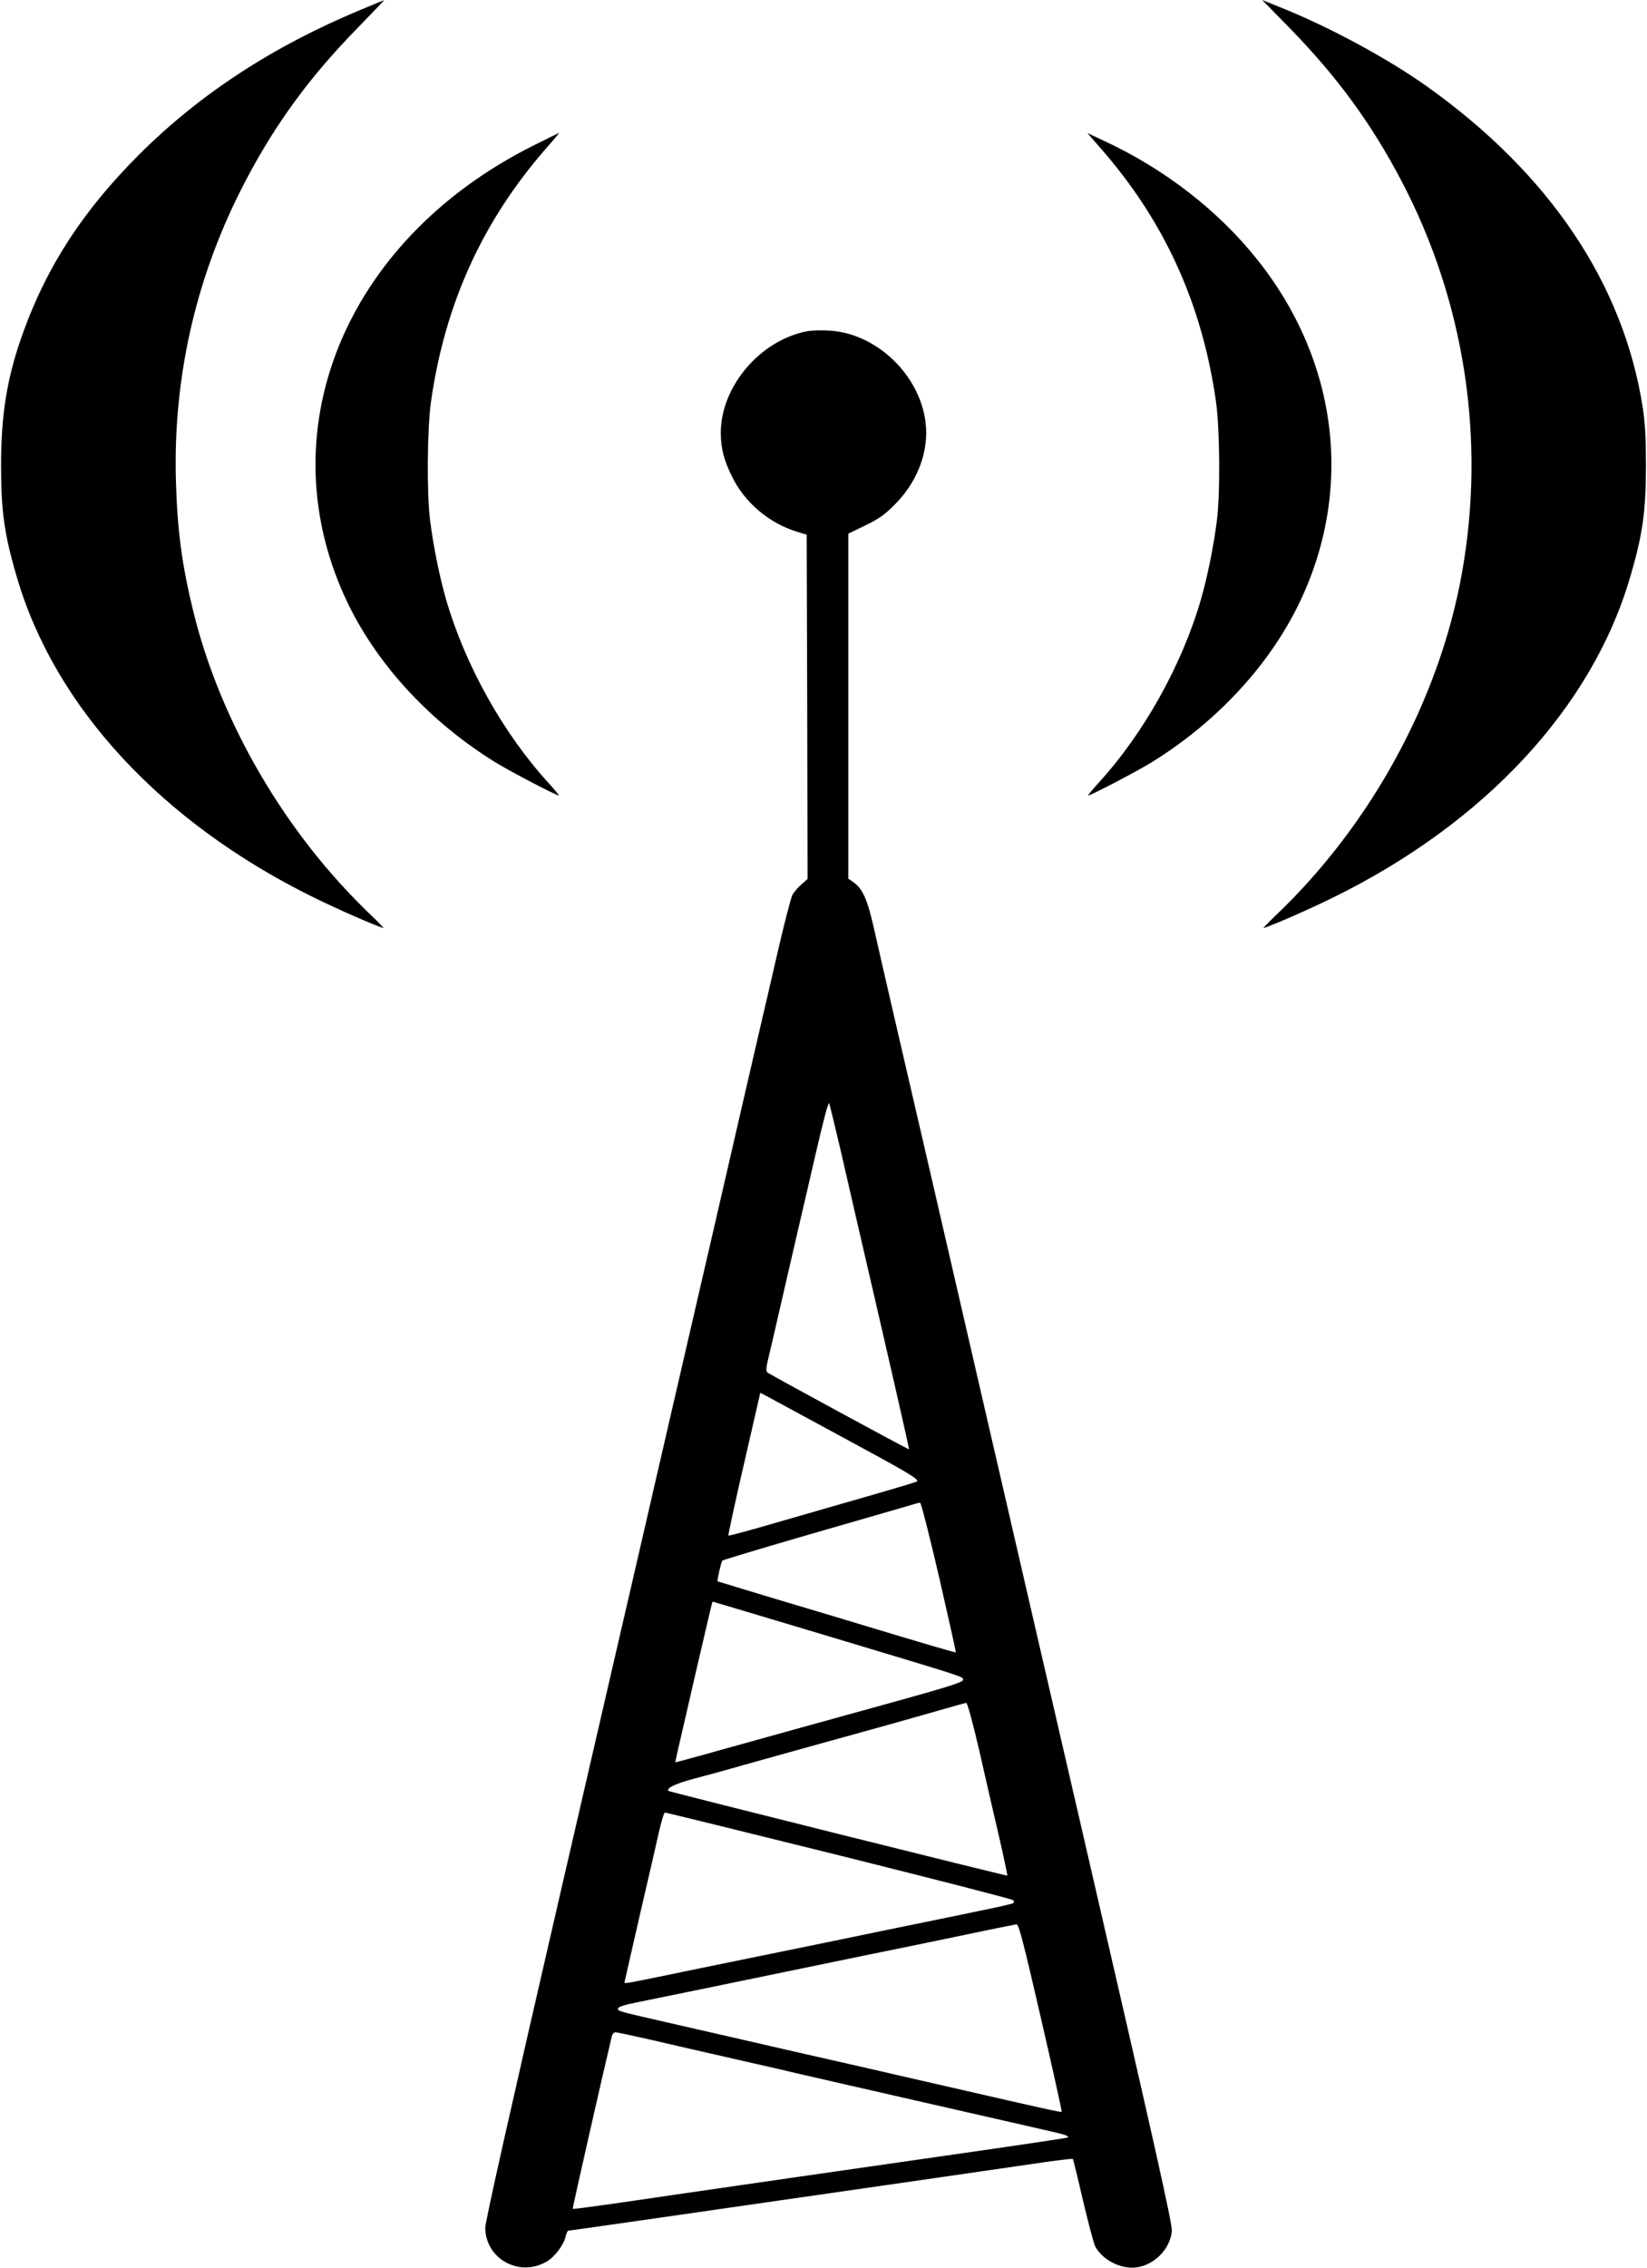
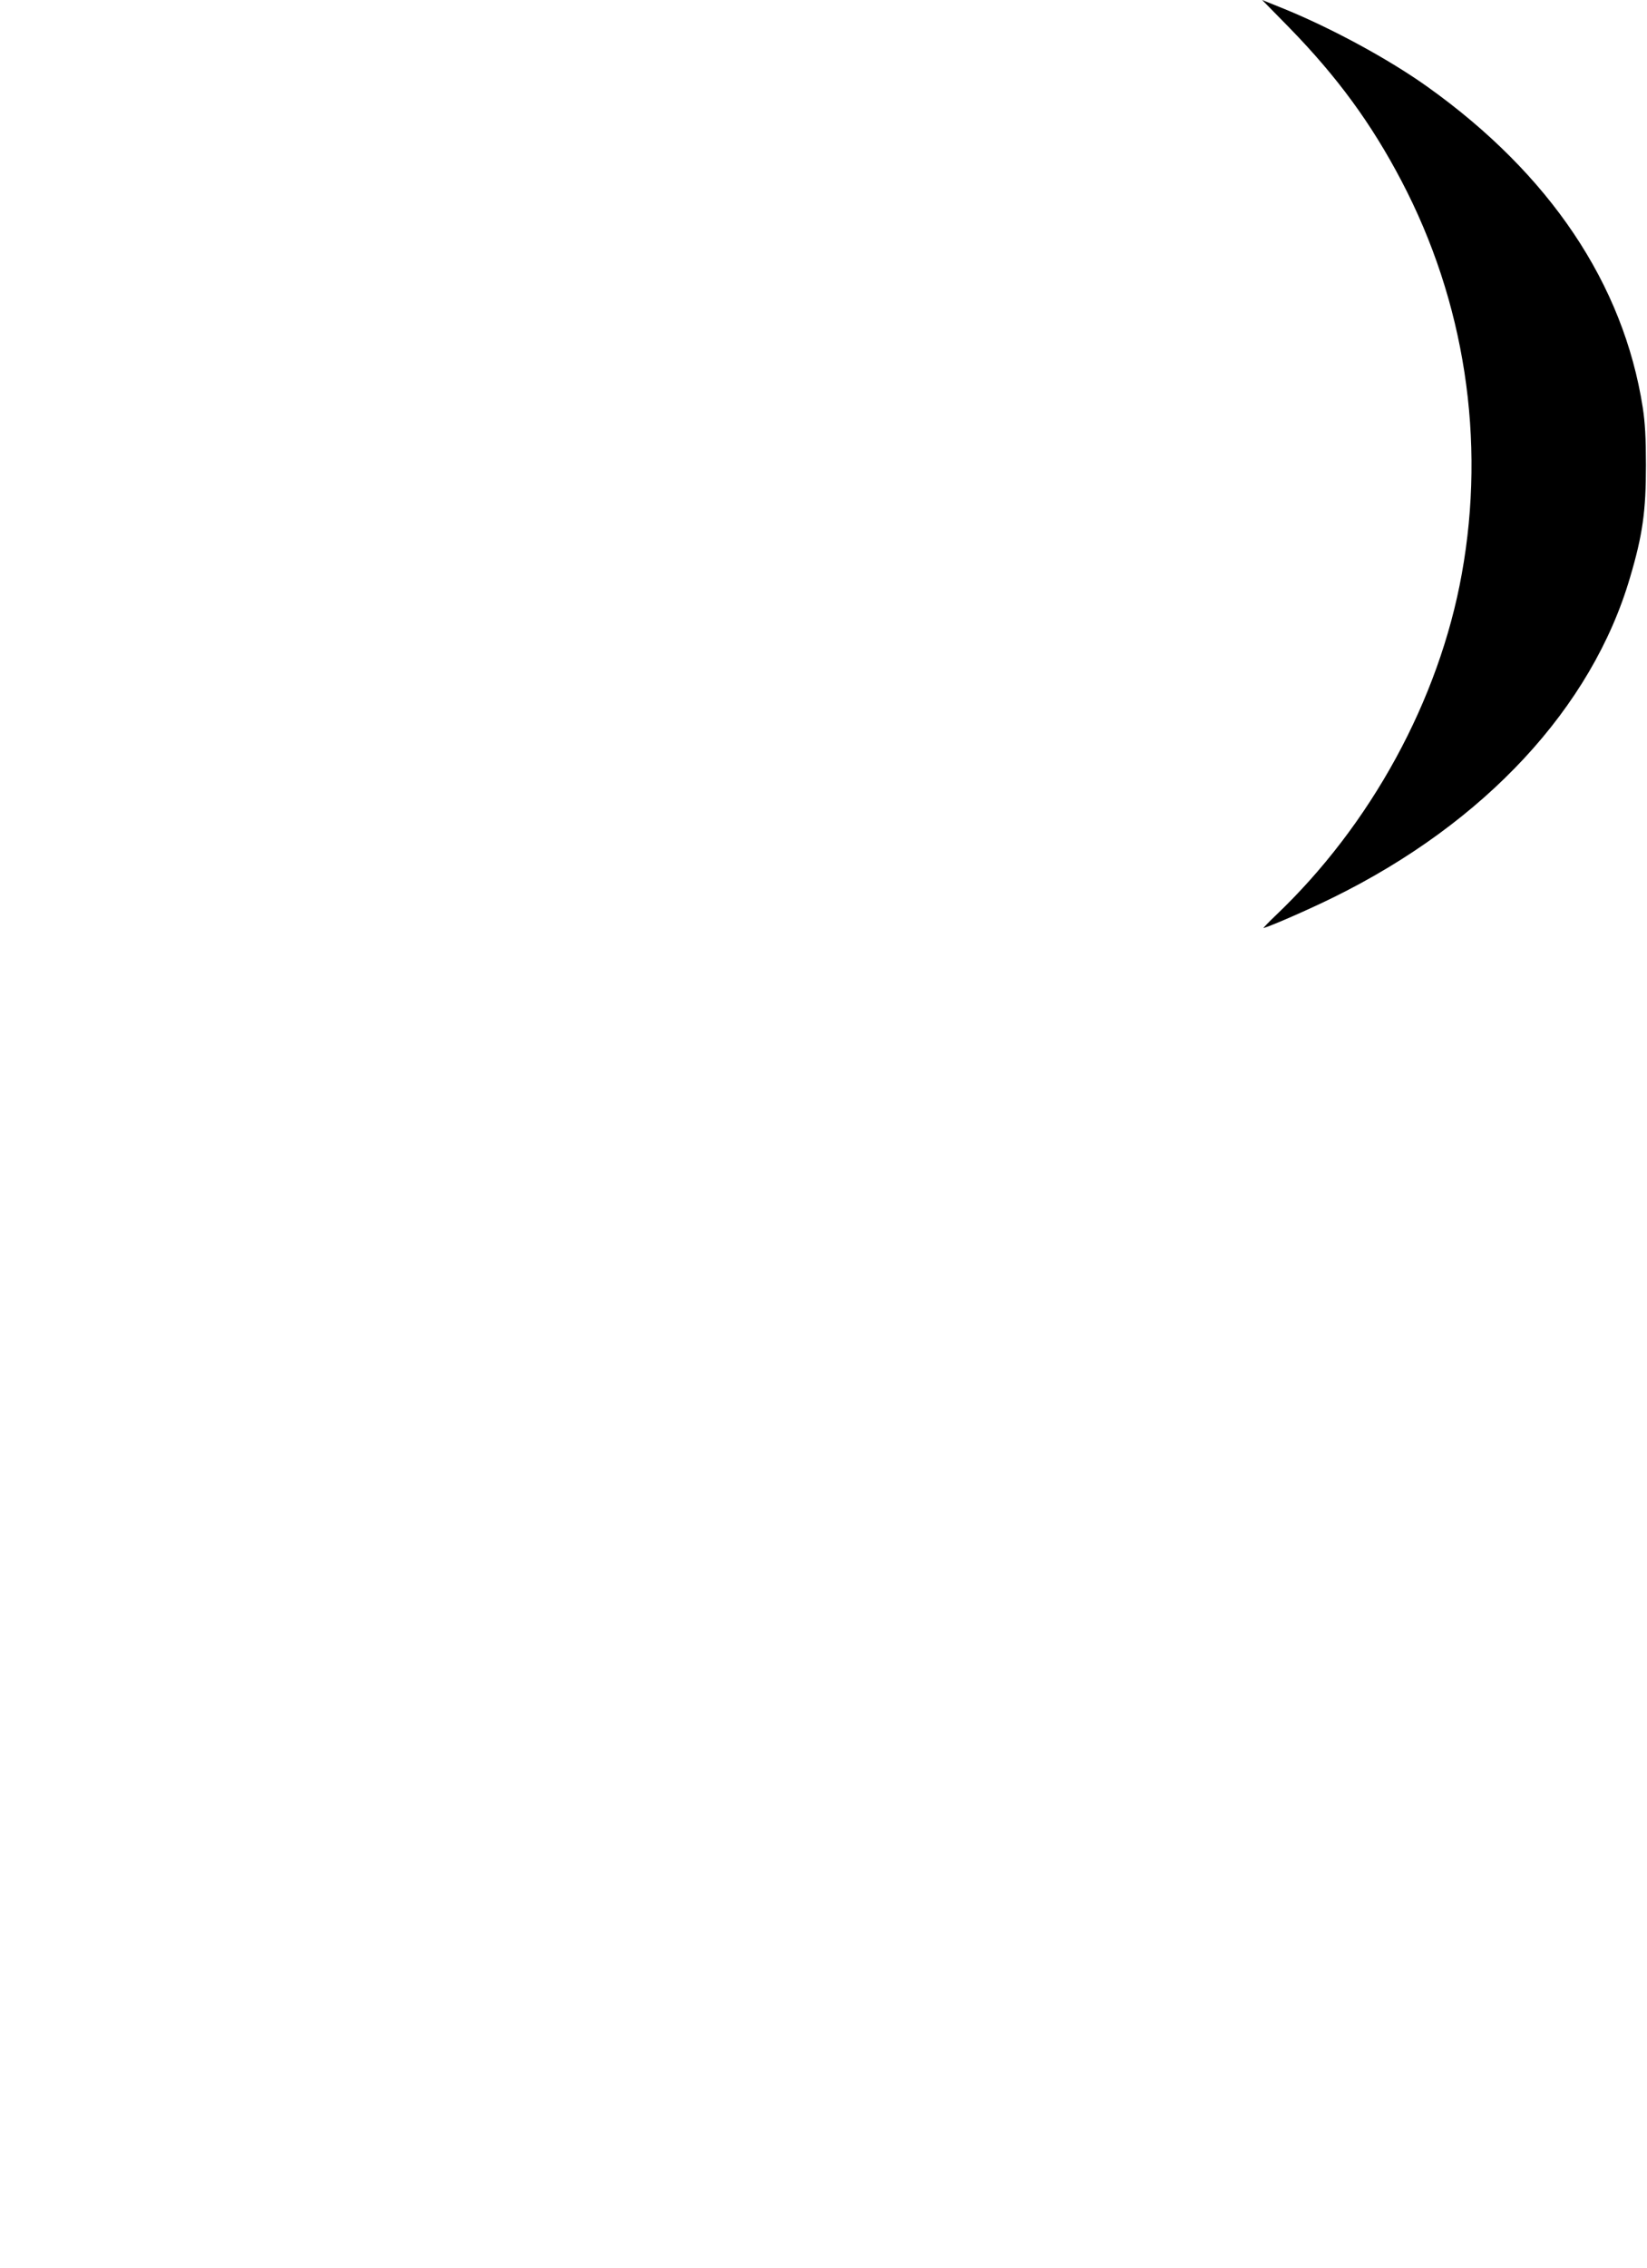
<svg xmlns="http://www.w3.org/2000/svg" version="1.0" width="930pt" height="1280pt" viewBox="0 0 930 1280" preserveAspectRatio="xMidYMid meet">
  <g transform="translate(0,1280) scale(0.1,-0.1)" fill="#000000" stroke="none">
-     <path d="M2035 12744 c-496 -206 -910 -477 -1251 -818 -313 -313 -516 -624 -651 -996 -92 -252 -127 -464 -127 -755 0 -260 18 -392 90 -635 215 -733 819 -1384 1675 -1805 136 -67 344 -158 394 -173 5 -2 -25 30 -67 70 -484 460 -853 1090 -1007 1719 -65 266 -90 459 -98 744 -15 589 118 1160 394 1685 170 324 362 586 632 862 85 87 152 158 150 157 -2 0 -62 -25 -134 -55z" />
+     <path d="M2035 12744 z" />
    <path d="M7281 12643 c270 -277 462 -539 632 -863 358 -681 478 -1463 341 -2220 -128 -711 -513 -1416 -1052 -1928 -42 -40 -72 -72 -67 -70 50 15 258 106 394 173 856 421 1460 1072 1675 1805 72 243 90 375 90 635 0 153 -5 241 -18 325 -109 698 -525 1317 -1214 1809 -217 155 -539 330 -811 441 l-124 50 154 -157z" />
-     <path d="M3009 11977 c-1072 -537 -1510 -1631 -1040 -2592 171 -348 465 -663 829 -888 81 -50 343 -187 358 -187 3 0 -22 30 -56 68 -257 280 -473 666 -581 1038 -37 128 -72 301 -90 444 -20 152 -17 523 5 675 79 552 291 1017 650 1428 42 48 75 87 74 87 -2 0 -69 -33 -149 -73z" />
-     <path d="M6216 11962 c359 -410 571 -875 650 -1427 22 -152 25 -523 5 -675 -18 -143 -53 -316 -90 -444 -108 -372 -324 -758 -581 -1038 -34 -38 -59 -68 -56 -68 15 0 277 137 358 187 364 225 658 540 829 888 315 643 228 1373 -231 1949 -220 277 -526 514 -868 672 l-92 43 76 -87z" />
-     <path d="M4560 10931 c-266 -50 -489 -310 -490 -573 0 -86 17 -154 63 -247 71 -146 208 -263 367 -312 l55 -17 3 -971 2 -972 -35 -31 c-20 -17 -43 -44 -51 -60 -8 -16 -47 -165 -85 -331 -38 -166 -76 -329 -84 -362 -8 -33 -136 -589 -285 -1235 -149 -646 -280 -1211 -290 -1255 -10 -44 -55 -237 -99 -430 -45 -192 -263 -1139 -486 -2103 -260 -1126 -405 -1772 -405 -1805 1 -176 193 -282 347 -191 47 27 97 95 108 145 4 16 10 29 14 29 7 0 739 105 2091 300 267 39 546 79 620 90 74 10 136 17 138 15 2 -2 28 -107 57 -234 30 -126 61 -243 69 -259 38 -74 140 -128 226 -120 104 10 198 103 207 206 4 37 -99 495 -492 2197 -273 1183 -519 2245 -545 2360 -27 116 -175 759 -330 1430 -156 671 -298 1287 -316 1369 -36 159 -63 220 -114 256 l-30 21 0 974 0 973 97 47 c78 38 110 61 168 120 112 113 175 259 175 403 -1 288 -258 559 -546 576 -43 3 -99 1 -124 -3z m185 -4616 c30 -132 69 -298 85 -370 175 -754 306 -1325 303 -1325 -8 0 -789 424 -800 434 -9 8 -7 29 7 86 10 41 46 197 80 345 34 149 75 324 90 390 16 66 59 254 97 418 43 186 71 291 75 280 4 -10 32 -126 63 -258z m15 -1628 c364 -197 419 -229 420 -247 0 -3 -114 -37 -253 -77 -138 -40 -377 -109 -531 -153 -153 -45 -280 -79 -283 -77 -2 3 37 185 88 405 l92 401 31 -16 c17 -9 213 -115 436 -236z m543 -789 c53 -231 96 -423 94 -424 -1 -2 -160 44 -352 102 -193 58 -494 149 -670 201 -176 53 -321 97 -323 98 -4 3 20 110 27 117 4 4 227 71 496 149 270 78 517 149 550 159 33 10 65 19 70 19 6 1 54 -189 108 -421z m-611 -337 c788 -237 742 -222 746 -242 2 -12 -72 -36 -370 -119 -507 -140 -709 -196 -1003 -278 -137 -39 -251 -69 -252 -69 0 1 11 56 27 122 15 66 60 260 99 430 86 368 82 355 87 355 2 0 301 -90 666 -199z m838 -643 c34 -150 84 -369 112 -487 27 -117 47 -215 46 -217 -4 -3 -1907 472 -1913 478 -15 15 36 40 140 68 66 17 197 53 290 80 218 61 506 141 810 225 132 37 283 80 335 95 52 15 100 28 106 29 6 1 38 -115 74 -271z m-790 -590 c536 -134 978 -247 982 -253 4 -5 4 -13 0 -16 -4 -4 -88 -23 -187 -43 -99 -21 -333 -69 -520 -107 -187 -39 -513 -106 -725 -149 -212 -43 -464 -95 -560 -115 -211 -43 -205 -42 -203 -30 1 6 38 168 82 360 45 193 94 405 109 473 15 67 31 122 37 122 5 0 449 -109 985 -242z m1137 -915 c67 -290 120 -529 118 -532 -4 -4 -103 18 -630 139 -192 44 -390 89 -440 101 -49 11 -247 56 -440 100 -192 44 -487 112 -655 150 -358 82 -340 77 -340 93 0 9 36 21 103 34 242 49 610 125 837 172 135 28 355 73 490 101 135 27 371 76 525 108 154 33 287 59 295 60 13 1 40 -106 137 -526z m-2195 -127 c106 -25 294 -68 418 -96 124 -28 252 -58 285 -65 33 -8 209 -49 390 -90 315 -72 922 -210 1144 -261 101 -23 119 -30 110 -38 -2 -2 -179 -29 -394 -60 -548 -78 -1863 -268 -2154 -311 -134 -19 -246 -34 -247 -32 -3 2 184 823 221 975 3 12 12 22 20 22 8 0 101 -20 207 -44z" />
  </g>
</svg>